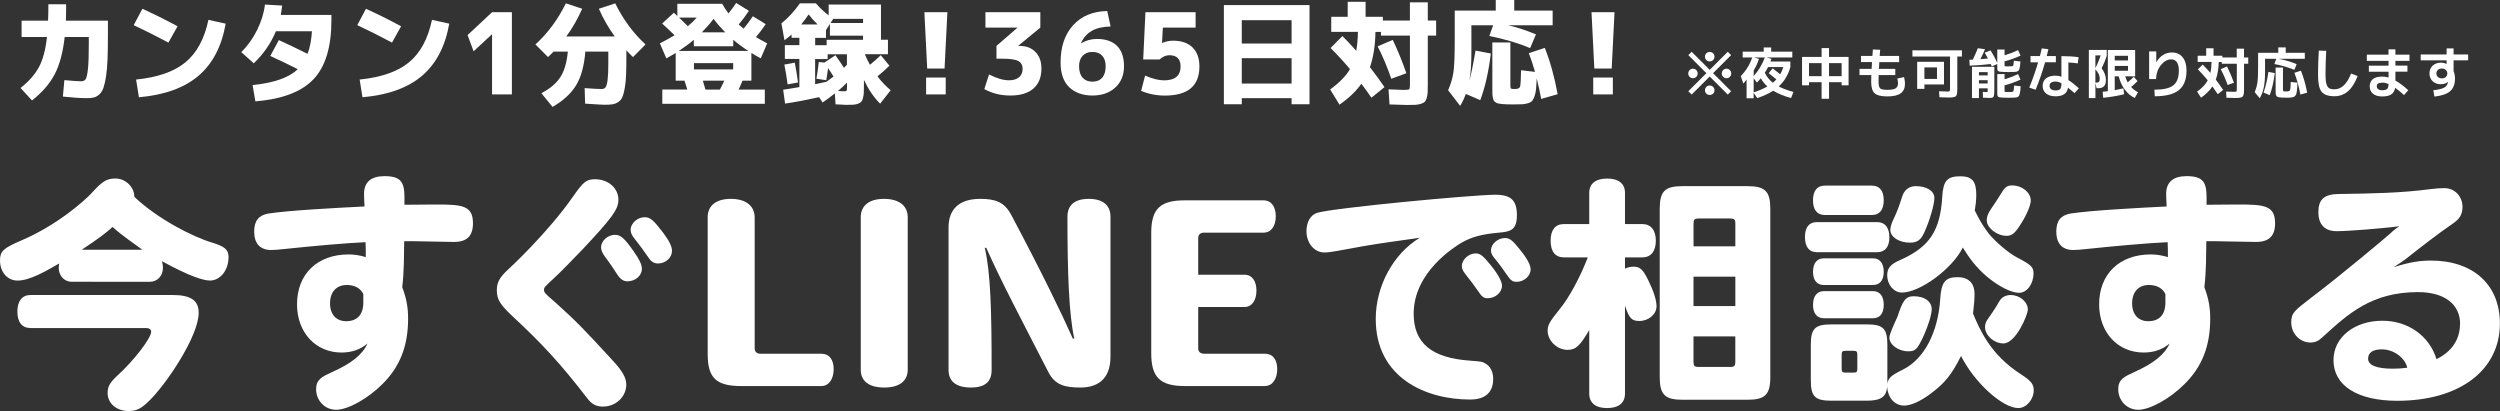
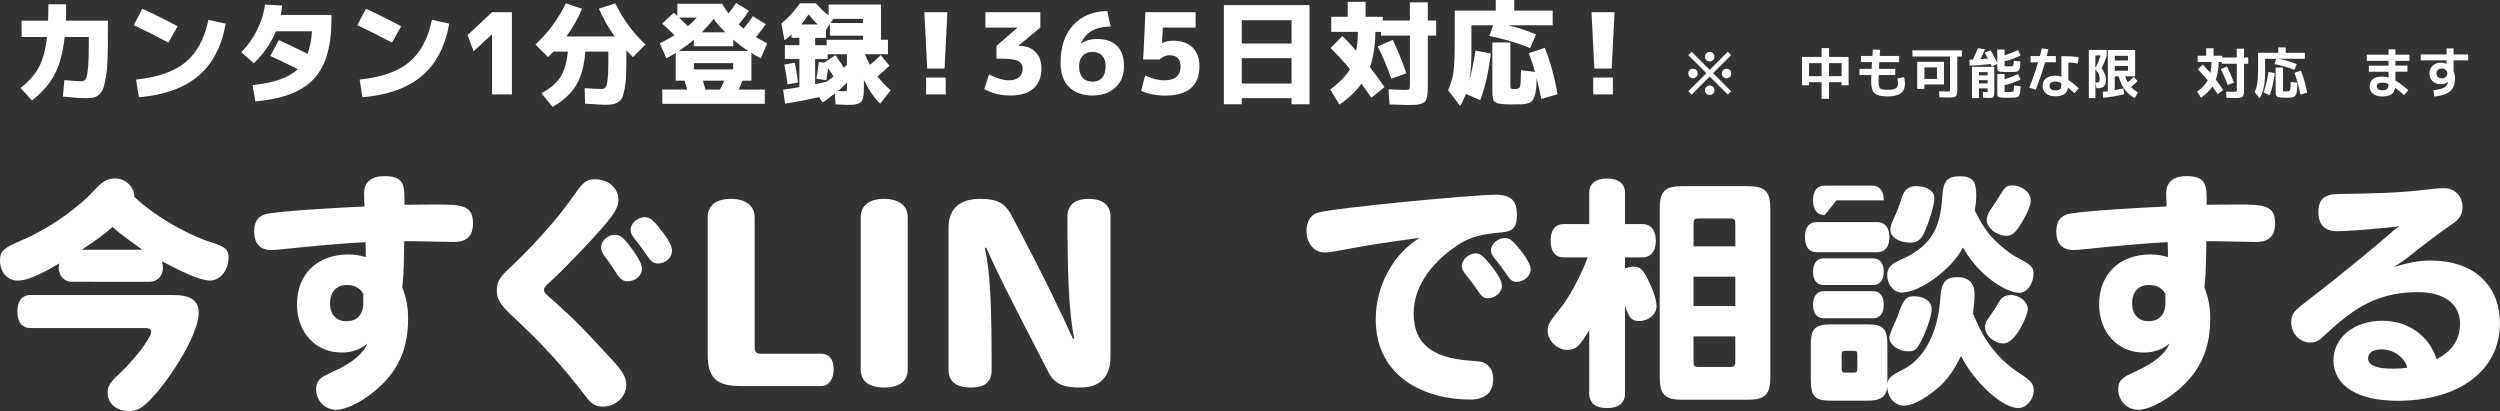
<svg xmlns="http://www.w3.org/2000/svg" id="_レイヤー_2" data-name="レイヤー 2" viewBox="0 0 776.53 127.66">
  <rect x="0" y="0" width="776.53" height="127.66" fill="#333333" stroke="none" />
  <defs>
    <style>
      .cls-1 {
        fill: #fff;
      }
    </style>
  </defs>
  <g id="_レイヤー_1-2" data-name="レイヤー 1">
    <g>
      <g>
        <path class="cls-1" d="M22.27,87.53c-2.28,0-4.03-1.9-4.03-4.33,0-.46,.08-.76,.15-1.37-4.1,2.36-9.12,5.32-12.92,5.32-3.19,0-5.47-2.66-5.47-6.23,0-2.89,.99-3.8,6.46-6.16,11.63-4.94,19.99-12.69,21.74-14.52,3.65-4.03,4.94-4.79,7.68-4.79,3.04,0,5.85,2.58,5.85,5.7,7.3,6.92,18.24,12.46,24.17,14.21,3.95,1.22,5.09,2.2,5.09,4.48,0,4.1-2.58,7.3-5.78,7.3-2.13,0-6.38-1.37-14.9-6,.23,.84,.3,1.52,.3,2.05,0,2.51-1.75,4.33-4.03,4.33H22.27Zm-12.77,14.36c-2.66,0-4.1-1.82-4.1-5.09s1.44-5.17,4.1-5.17H53.58c5.7,0,8.13,1.67,8.13,5.55,0,7.22-10.18,22.42-15.66,27.59-2.28,2.2-3.65,2.89-6.16,2.89-3.72,0-6.46-2.36-6.46-5.62,0-1.98,.68-3.12,2.81-5.17,5.55-5.02,10.72-11.93,10.72-13.83,0-.68-.61-1.14-1.44-1.14H9.5Zm34.73-24.32c-2.43-1.82-6.08-4.18-9.27-7.07-2.28,2.05-4.41,3.65-9.58,7.07h18.85Z" />
        <path class="cls-1" d="M113.53,75.22c-6.38,.3-16.65,1.22-25.23,2.13-1.9,.23-3.42,.3-4.1,.3-3.42,0-5.25-2.05-5.25-5.7,0-3.34,1.37-5.09,4.41-5.62,6.46-.99,20.9-1.75,29.87-2.2-.08-.91-.15-3.19-.15-3.95,0-3.57,2.13-5.47,6.38-5.47,6.31,0,6.23,3.04,6.16,8.89,6.54-.08,8.21-.08,9.58-.08,8.29,0,11.71,.23,11.71,5.85,0,3.95-1.9,5.78-5.93,5.78-2.43,0-13.22-.3-15.43-.23-.08,4.26,0,9.2-.61,14.29,1.29,3.42,1.82,6.16,1.82,9.8,0,8.51-2.58,14.97-7.98,20.29-4.64,4.64-10.79,7.98-14.36,7.98s-6.23-2.89-6.23-6.38c0-3.04,1.82-3.88,4.94-5.32,6-2.66,9.5-5.47,11.02-8.89-2.21,1.9-4.94,2.81-8.06,2.81-8.06,0-13.83-6.23-13.83-14.97,0-9.42,6.31-15.5,16.04-15.5,1.75,0,3.65,.3,5.32,.84,0-1.6,0-3.12-.08-4.64Zm-.68,16.11c-.91-1.82-2.66-2.81-5.17-2.81-3.19,0-5.17,2.2-5.17,5.7s1.98,5.55,5.02,5.55c3.42,0,5.32-2.05,5.32-5.78v-2.66Z" />
        <path class="cls-1" d="M192.08,62.07c0,2.96-1.9,5.55-11.17,15.43-3.65,3.8-6.54,6.76-8.66,8.74-3.19,2.96-3.27,3.04-3.27,3.8,0,.84,.38,1.22,3.5,3.88,6.84,6.16,8.97,8.44,17.79,18.01,3.04,3.27,4.26,5.4,4.26,7.52,0,3.8-3.27,6.84-7.22,6.84-2.05,0-3.42-.68-4.79-2.43-8.36-10.87-13.98-16.95-23.79-26.07-3.42-3.27-4.41-4.86-4.41-7.6,0-2.51,.84-4.03,3.72-6.69,.3-.23,12.16-11.25,19.99-22.5,3.19-4.56,4.1-5.32,6.84-5.32,4.03,0,7.22,2.74,7.22,6.38Zm-1.06,10.87c1.75,0,2.96,1.06,5.78,5.09,1.82,2.58,2.58,4.18,2.58,5.47,0,2.13-2.05,3.88-4.48,3.88-1.22,0-2.2-.68-2.96-1.82-1.29-1.98-2.43-3.72-4.1-5.93-.76-1.06-1.14-1.98-1.14-2.81,0-1.98,2.05-3.88,4.33-3.88Zm9.2-5.47c1.75,0,2.74,.84,5.85,4.94,1.9,2.58,2.66,4.18,2.66,5.55,0,2.05-1.98,3.88-4.33,3.88-1.22,0-2.2-.61-2.96-1.82-1.44-2.13-2.89-4.03-4.26-5.78-.99-1.22-1.29-1.98-1.29-2.89,0-1.98,2.13-3.88,4.33-3.88Z" />
        <path class="cls-1" d="M255.16,119.91h-24.93c-7.68,0-10.41-2.43-10.41-9.88v-42.56c0-3.65,2.66-5.7,7.22-5.7s7.37,2.13,7.37,5.78v40.66c0,1.06,.68,1.67,1.82,1.67h18.92c2.43,0,3.8,1.82,3.8,4.79s-1.44,5.24-3.8,5.24Z" />
        <path class="cls-1" d="M274.66,120.37c-4.64,0-7.3-1.9-7.3-5.55v-47.35c0-3.65,2.66-5.7,7.22-5.7s7.37,2.05,7.37,5.7v47.35c0,3.65-2.74,5.55-7.3,5.55Z" />
        <path class="cls-1" d="M335.6,120.37c-4.56,0-7.83-.61-9.96-4.79-8.06-15.73-14.59-27.97-19.3-38.61h-.46c1.82,7.75,2.13,19.61,2.13,37.93,0,3.57-1.9,5.47-6.46,5.47s-6.92-1.9-6.92-5.47v-44.31c0-5.32,3.04-8.82,9.8-8.82,4.79,0,7.52,.99,9.65,4.94,9.73,18.32,15.66,30.63,19.15,38.46h.46c-1.67-7.45-2.13-20.29-2.13-37.85,0-3.5,2.13-5.55,6.61-5.55s6.76,2.05,6.76,5.55v43.4c0,7.52-4.48,9.65-9.35,9.65Z" />
-         <path class="cls-1" d="M392.93,119.91h-24.93c-7.68,0-10.41-2.74-10.41-10.18v-37.39c0-7.45,2.74-10.11,10.41-10.11h24.47c2.43,0,3.8,1.98,3.8,4.94s-1.37,5.09-3.8,5.09h-18.47c-1.14,0-1.82,.61-1.82,1.67v11.4h14.37c2.36,0,3.72,1.98,3.72,4.94s-1.37,5.09-3.72,5.09h-14.37v12.84c0,1.06,.68,1.67,1.82,1.67h18.92c2.43,0,3.8,1.82,3.8,4.79s-1.44,5.24-3.8,5.24Z" />
        <path class="cls-1" d="M423.6,76.44c-5.47,.99-7.22,1.29-8.36,1.52-1.6,.3-2.96,.46-3.88,.46-3.12,0-5.55-2.89-5.55-6.61,0-2.89,1.29-5.09,3.34-5.7,4.79-1.52,48.49-5.62,55.33-5.62,4.86,0,6.69,1.75,6.69,6.38,0,4.86-2.36,5.09-5.62,5.4-5.32,.46-8.59,1.37-11.71,3.19-1.98,1.22-14.74,9.04-14.74,21.97,0,9.12,5.55,13.76,17.48,14.59,3.65,.3,3.8,.3,4.71,.84,1.6,.84,2.51,2.58,2.51,4.86,0,4.18-2.51,6.38-7.14,6.38-14.06,0-29.34-6.92-29.34-25.01,0-10.26,5.47-20.29,13.68-25.23-5.7,.84-11.25,1.52-17.4,2.58Zm39.37,5.85c2.36,2.89,3.57,5.17,3.57,6.46,0,2.05-2.05,3.88-4.41,3.88-1.29,0-1.82-.38-3.12-2.36-.76-1.14-2.51-3.5-3.88-5.17-.84-1.14-1.06-1.67-1.06-2.51,0-1.9,2.13-3.88,4.26-3.88,1.44,0,2.28,.68,4.64,3.57Zm9.12-4.79c2.28,2.81,3.34,4.86,3.34,6.16,0,2.05-2.05,3.88-4.33,3.88-1.29,0-1.82-.38-3.12-2.28-.68-1.06-2.58-3.65-3.8-5.09-.84-1.06-1.06-1.6-1.06-2.43,0-1.98,2.13-3.8,4.33-3.8,1.44,0,2.28,.61,4.64,3.57Z" />
        <path class="cls-1" d="M493.64,102.51c-2.89,4.94-4.18,6.16-6.76,6.16-3.19,0-6.16-2.81-6.16-5.93,0-1.75,.53-2.74,3.65-6.61,2.96-3.57,6.38-9.88,8.82-16.19h-7.45c-2.66,0-4.1-1.82-4.1-5.17s1.44-5.17,4.1-5.17h7.9v-9.73c0-2.81,1.98-4.41,5.55-4.41s5.55,1.6,5.55,4.41v9.73h5.4c2.66,0,4.18,1.9,4.18,5.17s-1.52,5.17-4.18,5.17h-5.4v3.5c.99-.46,1.82-.61,2.66-.61,1.98,0,2.89,.84,4.48,4.03,1.75,3.5,2.66,6.38,2.66,8.28,0,2.43-2.43,4.56-5.32,4.56-2.43,0-3.19-.84-4.48-4.79v27.36c0,2.89-1.98,4.48-5.55,4.48s-5.55-1.6-5.55-4.48v-19.76Zm21.89-37.62c0-5.47,1.6-7.07,7.07-7.07h20.14c5.55,0,7.14,1.6,7.14,7.07v52.21c0,5.47-1.6,7.07-7.14,7.07h-20.14c-5.47,0-7.07-1.6-7.07-7.07v-52.21Zm23.49,11.63v-6.99c0-1.37-.3-1.67-1.67-1.67h-9.65c-1.37,0-1.67,.3-1.67,1.67v6.99h13Zm0,9.42h-13v9.12h13v-9.12Zm0,18.54h-13v7.83c0,1.37,.3,1.67,1.67,1.67h9.65c1.37,0,1.67-.3,1.67-1.67v-7.83Z" />
-         <path class="cls-1" d="M564.36,78.34c-2.43,0-3.72-1.67-3.72-4.71s1.29-4.64,3.72-4.64h18.7c2.43,0,3.8,1.67,3.8,4.71s-1.37,4.64-3.8,4.64h-18.7Zm21.89,39.67c0,.68,0,.91-.08,1.29,.46-1.98,1.06-2.58,4.86-4.48,6.61-3.27,10.94-11.48,11.63-21.97,.3-5.24,1.6-6.76,5.4-6.76,3.34,0,5.25,1.82,5.25,5.24,0,1.37-.15,3.57-.46,6.08,1.98,4.71,5.32,12.77,14.9,18.85,3.04,1.98,3.95,3.04,3.95,4.94,0,2.89-2.28,5.55-4.79,5.55-4.94,0-13.68-7.98-17.79-16.19-2.89,5.78-5.02,8.44-9.42,11.7-3.12,2.36-6.16,3.72-8.21,3.72-2.96,0-5.09-2.36-5.32-5.85-.23,3.12-1.98,4.33-6.31,4.33h-11.02c-5.09,0-6.38-1.29-6.38-6.38v-10.94c0-5.09,1.29-6.38,6.38-6.38h11.02c5.09,0,6.38,1.29,6.38,6.38v10.87Zm-19.46-51.23c-2.36,0-3.65-1.6-3.65-4.56s1.29-4.56,3.65-4.56h14.67c2.36,0,3.65,1.6,3.65,4.56s-1.29,4.56-3.65,4.56h-14.67Zm-.3,21.74c-2.13,0-3.34-1.44-3.34-4.1s1.22-4.18,3.34-4.18h15.28c2.13,0,3.34,1.52,3.34,4.18s-1.22,4.1-3.34,4.1h-15.28Zm.08,10.34c-2.2,0-3.42-1.52-3.42-4.18s1.22-4.26,3.42-4.26h15.12c2.2,0,3.42,1.52,3.42,4.26s-1.22,4.18-3.42,4.18h-15.12Zm6.69,10.11c-.99,0-1.22,.23-1.22,1.22v4.33c0,.99,.23,1.22,1.22,1.22h2.43c.99,0,1.22-.23,1.22-1.22v-4.33c0-.99-.23-1.22-1.22-1.22h-2.43Zm44.46-36.41c2.28,2.74,6.08,5.93,8.59,7.3,4.64,2.43,5.32,3.04,5.32,5.09,0,3.27-2.05,6-4.48,6s-6.31-1.98-9.88-4.94c-3.34-2.81-5.55-5.78-7.6-9.12-3.27,6.61-13.3,13.98-18.92,13.98-2.51,0-4.56-2.43-4.56-5.4,0-2.2,1.06-3.42,4.03-4.71,9.12-4.03,12.46-9.12,13.07-19.69,.3-4.94,1.52-6.31,5.62-6.31,3.65,0,4.94,1.52,4.94,5.78,0,1.9-.23,3.42-.46,4.86,1.52,3.12,2.96,5.4,4.33,7.14Zm-20.22,31.77c-1.98,4.26-2.58,4.79-4.79,4.79-3.04,0-5.85-2.05-5.85-4.26,0-.99,1.52-4.33,2.51-6.46,1.6-4.86,2.43-6.38,5.02-6.38,3.42,0,5.62,1.6,5.62,4.03,0,1.6-1.06,5.09-2.51,8.28Zm3.34-42.87c0,2.05-1.44,7.07-3.19,10.87-1.06,2.28-2.2,3.04-4.41,3.04-3.34,0-6.08-1.75-6.08-3.95,0-.91,.38-2.13,.99-3.34,1.29-2.81,1.44-3.19,2.81-7.37,.68-1.82,2.13-2.89,4.1-2.89,3.42,0,5.78,1.52,5.78,3.65Zm29.03,34.66c0,1.67-3.72,10.56-7.6,10.56-2.89,0-5.7-2.51-5.7-5.09,0-.68,.23-1.6,.68-2.2,1.37-1.98,2.51-3.57,3.8-5.85,.68-1.22,1.98-1.9,3.5-1.9,2.81,0,5.32,2.13,5.32,4.48Zm-2.05-26.75c-1.82,2.96-2.81,3.88-4.56,3.88-3.04,0-6.16-2.51-6.16-4.86,0-.91,.38-1.98,.99-2.96,1.37-2.05,2.43-3.57,3.72-5.7,.99-1.67,1.75-2.13,3.19-2.13,3.12,0,5.78,2.2,5.78,4.71,0,1.37-1.22,4.33-2.96,7.07Z" />
+         <path class="cls-1" d="M564.36,78.34c-2.43,0-3.72-1.67-3.72-4.71s1.29-4.64,3.72-4.64h18.7c2.43,0,3.8,1.67,3.8,4.71s-1.37,4.64-3.8,4.64h-18.7Zm21.89,39.67c0,.68,0,.91-.08,1.29,.46-1.98,1.06-2.58,4.86-4.48,6.61-3.27,10.94-11.48,11.63-21.97,.3-5.24,1.6-6.76,5.4-6.76,3.34,0,5.25,1.82,5.25,5.24,0,1.37-.15,3.57-.46,6.08,1.98,4.71,5.32,12.77,14.9,18.85,3.04,1.98,3.95,3.04,3.95,4.94,0,2.89-2.28,5.55-4.79,5.55-4.94,0-13.68-7.98-17.79-16.19-2.89,5.78-5.02,8.44-9.42,11.7-3.12,2.36-6.16,3.72-8.21,3.72-2.96,0-5.09-2.36-5.32-5.85-.23,3.12-1.98,4.33-6.31,4.33h-11.02c-5.09,0-6.38-1.29-6.38-6.38v-10.94c0-5.09,1.29-6.38,6.38-6.38h11.02c5.09,0,6.38,1.29,6.38,6.38v10.87Zm-19.46-51.23c-2.36,0-3.65-1.6-3.65-4.56s1.29-4.56,3.65-4.56h14.67c2.36,0,3.65,1.6,3.65,4.56h-14.67Zm-.3,21.74c-2.13,0-3.34-1.44-3.34-4.1s1.22-4.18,3.34-4.18h15.28c2.13,0,3.34,1.52,3.34,4.18s-1.22,4.1-3.34,4.1h-15.28Zm.08,10.34c-2.2,0-3.42-1.52-3.42-4.18s1.22-4.26,3.42-4.26h15.12c2.2,0,3.42,1.52,3.42,4.26s-1.22,4.18-3.42,4.18h-15.12Zm6.69,10.11c-.99,0-1.22,.23-1.22,1.22v4.33c0,.99,.23,1.22,1.22,1.22h2.43c.99,0,1.22-.23,1.22-1.22v-4.33c0-.99-.23-1.22-1.22-1.22h-2.43Zm44.46-36.41c2.28,2.74,6.08,5.93,8.59,7.3,4.64,2.43,5.32,3.04,5.32,5.09,0,3.27-2.05,6-4.48,6s-6.31-1.98-9.88-4.94c-3.34-2.81-5.55-5.78-7.6-9.12-3.27,6.61-13.3,13.98-18.92,13.98-2.51,0-4.56-2.43-4.56-5.4,0-2.2,1.06-3.42,4.03-4.71,9.12-4.03,12.46-9.12,13.07-19.69,.3-4.94,1.52-6.31,5.62-6.31,3.65,0,4.94,1.52,4.94,5.78,0,1.9-.23,3.42-.46,4.86,1.52,3.12,2.96,5.4,4.33,7.14Zm-20.22,31.77c-1.98,4.26-2.58,4.79-4.79,4.79-3.04,0-5.85-2.05-5.85-4.26,0-.99,1.52-4.33,2.51-6.46,1.6-4.86,2.43-6.38,5.02-6.38,3.42,0,5.62,1.6,5.62,4.03,0,1.6-1.06,5.09-2.51,8.28Zm3.34-42.87c0,2.05-1.44,7.07-3.19,10.87-1.06,2.28-2.2,3.04-4.41,3.04-3.34,0-6.08-1.75-6.08-3.95,0-.91,.38-2.13,.99-3.34,1.29-2.81,1.44-3.19,2.81-7.37,.68-1.82,2.13-2.89,4.1-2.89,3.42,0,5.78,1.52,5.78,3.65Zm29.03,34.66c0,1.67-3.72,10.56-7.6,10.56-2.89,0-5.7-2.51-5.7-5.09,0-.68,.23-1.6,.68-2.2,1.37-1.98,2.51-3.57,3.8-5.85,.68-1.22,1.98-1.9,3.5-1.9,2.81,0,5.32,2.13,5.32,4.48Zm-2.05-26.75c-1.82,2.96-2.81,3.88-4.56,3.88-3.04,0-6.16-2.51-6.16-4.86,0-.91,.38-1.98,.99-2.96,1.37-2.05,2.43-3.57,3.72-5.7,.99-1.67,1.75-2.13,3.19-2.13,3.12,0,5.78,2.2,5.78,4.71,0,1.37-1.22,4.33-2.96,7.07Z" />
        <path class="cls-1" d="M673.28,75.22c-6.38,.3-16.64,1.22-25.23,2.13-1.9,.23-3.42,.3-4.1,.3-3.42,0-5.24-2.05-5.24-5.7,0-3.34,1.37-5.09,4.41-5.62,6.46-.99,20.9-1.75,29.87-2.2-.08-.91-.15-3.19-.15-3.95,0-3.57,2.13-5.47,6.38-5.47,6.31,0,6.23,3.04,6.16,8.89,6.54-.08,8.21-.08,9.58-.08,8.28,0,11.71,.23,11.71,5.85,0,3.95-1.9,5.78-5.93,5.78-2.43,0-13.22-.3-15.43-.23-.08,4.26,0,9.2-.61,14.29,1.29,3.42,1.82,6.16,1.82,9.8,0,8.51-2.58,14.97-7.98,20.29-4.64,4.64-10.79,7.98-14.36,7.98s-6.23-2.89-6.23-6.38c0-3.04,1.82-3.88,4.94-5.32,6-2.66,9.5-5.47,11.02-8.89-2.2,1.9-4.94,2.81-8.06,2.81-8.06,0-13.83-6.23-13.83-14.97,0-9.42,6.31-15.5,16.04-15.5,1.75,0,3.65,.3,5.32,.84,0-1.6,0-3.12-.08-4.64Zm-.68,16.11c-.91-1.82-2.66-2.81-5.17-2.81-3.19,0-5.17,2.2-5.17,5.7s1.98,5.55,5.02,5.55c3.42,0,5.32-2.05,5.32-5.78v-2.66Z" />
        <path class="cls-1" d="M764.14,100.61c0-6.16-4.94-9.88-13.07-9.88-14.37,0-21.66,6.69-29.57,13.91-1.37,1.29-2.36,1.75-3.88,1.75-3.27,0-5.93-2.81-5.93-6.23,0-2.89,.84-3.57,6.08-7.6,9.65-7.3,22.8-18.39,24.62-19.99,1.37-1.29,1.82-1.6,2.89-2.28-5.47,.68-15.96,1.52-19.46,1.52-3.72,0-5.7-2.05-5.7-5.93s1.75-5.55,6.23-5.62c10.64-.15,19.3-.3,28.65-1.52,1.67-.23,3.12-.3,4.26-.3,3.19,0,5.62,2.51,5.62,5.85,0,2.2-.84,3.65-2.81,5.02-5.09,3.5-9.96,7.3-14.75,11.1-.91,.68-1.9,1.37-3.8,2.58,4.79-1.52,7.98-2.05,11.55-2.05,13.15,0,21.43,7.52,21.43,19.53,0,14.52-12.54,24.02-31.85,24.02-12.39,0-19.84-4.71-19.84-12.62,0-7.07,6.46-12.24,15.2-12.24,7.98,0,14.59,4.71,16.8,11.93,4.79-2.36,7.3-6.16,7.3-10.94Zm-24.25,7.9c-2.81,0-4.33,.99-4.33,2.89,0,2.05,2.66,3.12,7.68,3.12,1.37,0,2.89-.08,4.48-.3-.68-3.12-4.26-5.7-7.83-5.7Z" />
      </g>
      <g>
        <path class="cls-1" d="M526.89,21.77c.29,.29,.43,.64,.43,1.05s-.14,.76-.43,1.05c-.29,.29-.64,.43-1.04,.43s-.75-.14-1.04-.43c-.28-.29-.42-.64-.42-1.05s.14-.76,.42-1.05,.63-.43,1.04-.43,.76,.14,1.04,.43Zm10.82-4.65l-5.61,5.61,5.61,5.61-1.04,1.04-5.61-5.61-5.61,5.61-1.04-1.04,5.61-5.61-5.61-5.61,1.04-1.04,5.61,5.61,5.61-5.61,1.04,1.04Zm-5.6-.56c.29,.28,.43,.63,.43,1.04s-.14,.76-.43,1.05-.64,.43-1.05,.43-.76-.14-1.05-.43-.43-.64-.43-1.05,.14-.75,.43-1.04,.64-.42,1.05-.42,.76,.14,1.05,.42Zm0,10.43c.29,.29,.43,.64,.43,1.05s-.14,.75-.43,1.04c-.29,.28-.64,.42-1.05,.42s-.76-.14-1.05-.42c-.29-.28-.43-.63-.43-1.04s.14-.76,.43-1.05c.29-.29,.64-.43,1.05-.43s.76,.14,1.05,.43Zm5.21-5.22c.28,.29,.42,.64,.42,1.05s-.14,.76-.42,1.05c-.28,.29-.63,.43-1.04,.43s-.76-.14-1.04-.43c-.29-.29-.43-.64-.43-1.05s.14-.76,.43-1.05,.64-.43,1.04-.43,.75,.14,1.04,.43Z" />
-         <path class="cls-1" d="M556.71,16.05v1.8h-8.01l1.53,.42c-.03,.12-.13,.41-.29,.85h6.17v1.7c-.67,2.44-1.88,4.45-3.62,6.03,1.19,.62,2.71,1.2,4.57,1.72l-.73,1.89c-2.24-.63-4.1-1.39-5.56-2.28-1.36,.88-3.01,1.64-4.95,2.28l-1.12-1.63v1.68h-2.19v-5.81c-.42,.58-.75,.99-1,1.24l-.82-2.29c1.63-1.65,2.82-3.59,3.57-5.8h-2.96v-1.8h6.54v-1.31h2.31v1.31h6.54Zm-12,7.58c1.54-1.72,2.7-3.65,3.47-5.78h-3.38l1.55,.42c-.46,1.43-1.01,2.63-1.63,3.6v1.75Zm4.28,3.23c-.85-.75-1.54-1.6-2.07-2.55-.33,.42-.73,.87-1.21,1.34l-1-1.33v4.37c1.64-.53,3.07-1.15,4.28-1.84Zm.39-4.13l1.24-1.51c.74,.57,1.51,1.18,2.33,1.85,.41-.69,.73-1.44,.97-2.24h-4.73c-.29,.57-.63,1.15-1.02,1.75,.57,1.22,1.41,2.27,2.52,3.13,.27-.22,.63-.56,1.09-1.04-.92-.78-1.72-1.43-2.4-1.94Z" />
        <path class="cls-1" d="M561.9,25.53v.97h-2.16v-8.82h6.07v-2.74h2.31v2.74h6.07v8.82h-2.16v-.97h-3.91v5.15h-2.31v-5.15h-3.91Zm0-1.87h3.91v-4.05h-3.91v4.05Zm10.13,0v-4.05h-3.91v4.05h3.91Z" />
        <path class="cls-1" d="M581.72,15.38l2.28,.07c-.06,.74-.11,1.38-.15,1.92h6.04v1.92h-6.15c-.02,.34-.06,1.04-.12,2.11h5.08v1.92h-5.17c-.02,.52-.03,1.2-.03,2.04,0,1.08,.16,1.77,.49,2.08,.33,.31,1.07,.47,2.23,.47,1.26,0,2.13-.16,2.61-.48,.48-.32,.72-.86,.72-1.61,0-.32-.07-.79-.22-1.41l2.09-.48c.19,.82,.29,1.5,.29,2.06,0,1.35-.44,2.35-1.33,2.99-.88,.65-2.27,.97-4.17,.97s-3.21-.33-3.93-.98-1.07-1.86-1.07-3.61c0-.58,.02-1.26,.05-2.04h-3.67v-1.92h3.76c.06-1.07,.1-1.77,.12-2.11h-3.42v-1.92h3.54c.02-.23,.05-.57,.08-1.02,.03-.45,.05-.78,.06-.97Z" />
        <path class="cls-1" d="M605.7,27.62v-10.05h-11.68v-1.94h15.37v1.94h-1.43v9.94c0,.46,0,.83-.03,1.1-.02,.27-.06,.52-.14,.75-.07,.23-.16,.4-.25,.5-.1,.1-.26,.19-.48,.26-.23,.07-.46,.12-.71,.14-.25,.02-.59,.03-1.04,.03-.37,0-1.34-.03-2.89-.08l-.12-1.87c1.5,.06,2.36,.09,2.6,.09,.37,0,.6-.04,.68-.12s.12-.31,.12-.68Zm-7.96-1.38v1.36h-2.24v-8.4h8.33v7.04h-6.09Zm0-1.73h3.91v-3.57h-3.91v3.57Z" />
        <path class="cls-1" d="M623.91,20.6c.38,0,.67,0,.85-.02,.32-.01,.51-.09,.58-.24,.07-.15,.13-.64,.19-1.48l2.04,.24c-.03,.53-.07,.96-.11,1.28s-.1,.61-.17,.87c-.07,.26-.15,.45-.23,.57-.08,.12-.21,.22-.38,.31s-.35,.15-.53,.17c-.18,.02-.42,.04-.74,.05-.68,.02-1.2,.03-1.55,.03-.43,0-.95-.01-1.56-.03-.86-.03-1.4-.12-1.61-.25-.21-.14-.31-.45-.31-.95v-1.27l-1.7,.75c-.03-.09-.1-.22-.19-.4s-.15-.29-.17-.35c-2.25,.27-4.43,.44-6.51,.51l-.1-1.82,1.07-.05c.57-1.17,1.09-2.35,1.56-3.54l2.23,.31c-.45,1.08-.93,2.11-1.43,3.09,.78-.06,1.56-.12,2.33-.2-.4-.76-.73-1.37-1-1.82l1.82-.71c.82,1.31,1.51,2.61,2.09,3.88v-4.15h2.26v1.8c1.31-.38,2.71-.92,4.2-1.61l.76,1.7c-1.69,.78-3.34,1.37-4.96,1.77v1.19c0,.17,.02,.27,.06,.31,.04,.03,.17,.06,.38,.07,.16,.01,.44,.02,.83,.02Zm-6.92,8.01c.19,0,.31-.02,.35-.06,.04-.04,.06-.16,.06-.35v-.77h-2.72v3.03h-2.16v-9.72h6.94v7.29c0,.76-.04,1.3-.11,1.61-.07,.32-.2,.53-.37,.63-.17,.1-.46,.15-.88,.15s-1.14-.03-2.16-.08l-.05-1.82c.6,.06,.97,.08,1.1,.08Zm-2.31-5.2h2.72v-1h-2.72v1Zm0,1.51v1h2.72v-1h-2.72Zm9.23,3.67c.38,0,.67,0,.85-.02,.36-.02,.58-.12,.65-.29,.07-.17,.14-.74,.2-1.72l2.04,.24c-.04,.59-.08,1.05-.12,1.39-.03,.34-.09,.65-.17,.94s-.16,.5-.23,.63c-.07,.13-.2,.24-.39,.34-.19,.1-.37,.16-.55,.18s-.44,.04-.78,.05c-.68,.02-1.2,.03-1.55,.03-.43,0-.95-.01-1.56-.03-.86-.03-1.4-.12-1.61-.26-.21-.14-.31-.45-.31-.95v-6.12h2.26v1.63c1.31-.38,2.71-.92,4.2-1.61l.76,1.7c-1.69,.78-3.34,1.37-4.96,1.77v1.7c0,.17,.02,.27,.06,.31,.04,.03,.17,.06,.38,.07,.16,.01,.44,.02,.83,.02Z" />
        <path class="cls-1" d="M630.71,19.36v-1.94h2.91c.25-.96,.45-1.76,.59-2.4l2.04,.27c-.14,.66-.31,1.37-.51,2.12h2.84v1.94h-3.35c-.85,2.99-1.83,5.83-2.94,8.52l-1.97-.66c1.04-2.57,1.96-5.19,2.75-7.85h-2.36Zm14.67,.34c-.94-.16-1.92-.25-2.92-.29v5.46c.99,.61,2.07,1.46,3.26,2.55l-1.34,1.5c-.68-.59-1.35-1.15-2.02-1.68-.17,.92-.57,1.59-1.21,2.02-.63,.43-1.52,.65-2.67,.65-1.26,0-2.24-.29-2.95-.87-.71-.58-1.06-1.37-1.06-2.36s.35-1.75,1.04-2.32,1.69-.86,2.97-.86c.58,0,1.18,.11,1.82,.32v-6.39c2.01,0,3.79,.11,5.34,.34l-.26,1.94Zm-5.08,6.14c-.67-.34-1.27-.51-1.82-.51-.62,0-1.09,.12-1.4,.36-.31,.24-.47,.57-.47,.99,0,.44,.16,.79,.49,1.04,.33,.25,.79,.37,1.38,.37,.69,0,1.17-.14,1.43-.42s.39-.82,.39-1.62v-.2Z" />
        <path class="cls-1" d="M654.37,17.2v.17c-.39,1.26-.91,2.53-1.58,3.83,.88,1.2,1.33,2.41,1.33,3.62,0,.91-.2,1.56-.59,1.97-.39,.41-1.01,.61-1.84,.61h-.46l-.37-1.63v4.69h-2.04V15.5h5.56v1.7Zm-1.87,0h-1.65v3.93c.65-1.23,1.2-2.54,1.65-3.93Zm-1.65,4.32v4.13h.37c.39,0,.64-.08,.77-.25,.13-.16,.2-.51,.2-1.03,0-.46-.09-.9-.27-1.3-.18-.4-.54-.92-1.07-1.56Zm3.88-5.98h8.47v8.18h-3.08c.2,.67,.46,1.29,.76,1.85,.62-.48,1.26-1.05,1.9-1.72l1.17,1.34c-.74,.75-1.41,1.36-2.01,1.84,.61,.65,1.33,1.19,2.14,1.63l-.99,1.77c-1.18-.54-2.21-1.4-3.08-2.57-.88-1.17-1.52-2.55-1.91-4.15h-1.24v4.3c.92-.16,1.81-.35,2.69-.56l.25,1.82c-2.22,.54-4.4,.91-6.54,1.1l-.14-1.87c.75-.07,1.28-.12,1.6-.17V15.54Zm2.14,3.25h4.11v-1.45h-4.11v1.45Zm0,1.68v1.5h4.11v-1.5h-4.11Z" />
-         <path class="cls-1" d="M667.55,15.96h2.21v3.33h.02c1.23-1.99,2.85-2.99,4.84-2.99,1.41,0,2.51,.49,3.32,1.47,.81,.98,1.22,2.36,1.22,4.14,0,2.77-.79,4.79-2.36,6.07-1.58,1.28-4.07,1.92-7.5,1.92l-.12-2.04c2.79,0,4.75-.45,5.89-1.36,1.14-.91,1.71-2.44,1.71-4.59,0-1.14-.2-2.01-.61-2.59-.41-.58-1-.88-1.77-.88-1.17,0-2.23,.59-3.19,1.78-.96,1.19-1.46,2.64-1.52,4.35l-2.14-.02V15.96Z" />
        <path class="cls-1" d="M682.68,21.54l1.51-1.48c.93,.95,1.72,1.81,2.38,2.58,.21-.94,.34-2.07,.37-3.4h-4.32v-1.92h2.65v-2.33h2.28v2.33h2.74v.53h4.47v-2.74h2.26v2.74h1.31v1.94h-1.31v7.87c0,.46,0,.83-.03,1.1-.02,.27-.07,.52-.14,.75s-.17,.4-.27,.5c-.1,.1-.27,.19-.51,.26-.24,.07-.49,.12-.76,.14-.27,.02-.65,.03-1.12,.03s-1.37-.03-2.63-.08l-.1-1.92c1.11,.06,1.89,.08,2.35,.08s.74-.04,.83-.11c.09-.07,.14-.3,.14-.69v-7.92h-4.67v-.54h-.94c-.07,2.16-.37,3.99-.92,5.47,.67,.88,1.43,1.95,2.28,3.21l-1.67,1.31c-.51-.77-1.07-1.57-1.67-2.4-.79,1.25-1.97,2.41-3.52,3.5l-1.22-1.89c1.54-1.11,2.64-2.28,3.3-3.5-.9-1.12-1.92-2.26-3.06-3.42Zm7.11-.05l1.94-.85c.83,1.68,1.55,3.36,2.16,5.05l-1.96,.71c-.61-1.73-1.33-3.37-2.14-4.91Z" />
        <path class="cls-1" d="M707.03,18.26h-3.48v4.25c0,1.81-.13,3.35-.39,4.62s-.68,2.39-1.26,3.39l-1.58-1.92c.42-.92,.7-1.9,.85-2.93,.15-1.04,.22-2.64,.22-4.8v-4.47h6.27v-1.68h2.31v1.68h5.93v1.87h-8.13c1.81,.32,3.68,.87,5.61,1.65l-.73,1.77c-1.78-.74-3.84-1.34-6.19-1.8l.56-1.61Zm-3.96,10.49c.62-1.64,1.13-3.79,1.53-6.43l1.97,.39c-.35,2.79-.88,5.07-1.58,6.85l-1.92-.82Zm6.05-7.75v6.8c0,.29,.04,.47,.13,.52,.08,.05,.38,.08,.89,.08,.66,0,1.05-.12,1.16-.37,.12-.25,.2-1.1,.23-2.57l2.07,.22c-.02,.65-.04,1.15-.06,1.5-.02,.36-.05,.73-.11,1.11s-.11,.67-.16,.85c-.05,.18-.15,.37-.3,.55s-.28,.31-.41,.37-.33,.12-.62,.18c-.29,.06-.56,.09-.82,.09-.26,0-.62,0-1.09,0-.54,0-.97,0-1.28-.02s-.59-.05-.87-.1c-.27-.06-.46-.12-.57-.19s-.21-.19-.3-.37-.14-.37-.15-.56c-.01-.19-.02-.46-.02-.82v-7.29h2.26Zm3.54,1.61l2.04-.66c.82,2.06,1.46,4.34,1.94,6.83l-2.11,.59c-.45-2.46-1.08-4.71-1.87-6.77Z" />
-         <path class="cls-1" d="M720.24,15.72l2.31,.07c-.15,2.65-.22,5.16-.22,7.53,0,1.22,.1,2.16,.3,2.8,.2,.64,.48,1.07,.86,1.29s.91,.33,1.62,.33c2.15,0,3.88-1.63,5.17-4.9l2.02,.78c-1.55,4.18-3.95,6.27-7.19,6.27-1.93,0-3.26-.47-4-1.4s-1.1-2.66-1.1-5.18,.08-4.96,.24-7.6Z" />
        <path class="cls-1" d="M735.15,16.98h6.75v-1.65h2.14v1.65h4.37v1.92h-4.37v1.48h3.74v1.89h-3.74v2.75c1.22,.69,2.56,1.69,4.01,3.01l-1.34,1.5c-.92-.86-1.84-1.62-2.75-2.26-.17,.95-.58,1.64-1.21,2.06-.64,.42-1.58,.63-2.83,.63s-2.14-.28-2.83-.84c-.69-.56-1.03-1.34-1.03-2.34,0-.9,.31-1.62,.94-2.17,.63-.55,1.6-.82,2.92-.82,.68,0,1.34,.1,1.99,.29v-1.8h-6.12v-1.89h6.12v-1.48h-6.75v-1.92Zm6.75,9.1c-.67-.27-1.26-.41-1.77-.41-.67,0-1.15,.09-1.44,.27-.29,.18-.43,.46-.43,.83,0,.4,.14,.71,.43,.93,.29,.22,.69,.33,1.22,.33,.77,0,1.29-.14,1.57-.41,.28-.27,.42-.79,.42-1.55Z" />
        <path class="cls-1" d="M751.91,16.91h8.04v-1.87h2.16v1.87h4.52v1.82h-4.52v3.38c.29,.65,.44,1.41,.44,2.28,0,1.72-.49,3.03-1.48,3.91-.99,.88-2.62,1.45-4.91,1.7l-.34-1.97c1.62-.18,2.75-.46,3.38-.82,.63-.37,1.02-.92,1.18-1.66,0-.01,0-.03,0-.04,0-.02,0-.03,0-.04l-.02-.02c-.59,.48-1.34,.71-2.24,.71-1.03,0-1.87-.31-2.52-.94-.65-.63-.98-1.43-.98-2.41s.33-1.79,.99-2.41c.66-.62,1.52-.94,2.58-.94,.59,0,1.16,.14,1.72,.41h.03v-1.14h-8.04v-1.82Zm5.34,4.8c-.32,.29-.48,.65-.48,1.1s.16,.81,.48,1.1,.73,.43,1.22,.43,.91-.14,1.22-.43,.48-.65,.48-1.1-.16-.81-.48-1.1c-.32-.29-.73-.43-1.22-.43s-.91,.14-1.22,.43Z" />
      </g>
      <g>
        <path class="cls-1" d="M15.04,1.33h5.5c0,2.33-.02,4.02-.07,5.08h13.05v4.44c0,2.96-.04,5.48-.12,7.56-.08,2.08-.24,3.86-.47,5.34-.23,1.48-.5,2.65-.8,3.52-.3,.86-.72,1.54-1.26,2.03-.54,.49-1.09,.81-1.66,.96-.57,.15-1.31,.23-2.22,.23-1.84,0-4.33-.16-7.46-.49l.46-5.11c2.54,.23,4.29,.35,5.25,.35,.63,0,1.09-.23,1.38-.68,.29-.46,.52-1.52,.7-3.2,.18-1.68,.26-4.25,.26-7.7v-2.17h-7.49c-.54,4.83-1.59,8.72-3.15,11.66-1.56,2.94-3.9,5.62-7,8.05l-3.57-3.88c2.52-1.96,4.41-4.09,5.67-6.39,1.26-2.3,2.11-5.44,2.55-9.43H6.71V6.41H14.93c.07-1.56,.1-3.26,.1-5.08Z" />
        <path class="cls-1" d="M41.53,7.81l2.7-5.08c3.41,1.54,7.05,3.35,10.92,5.43l-2.84,5.07c-3.9-2.08-7.49-3.88-10.78-5.42Zm23.21-1.65l5.36,1.19c-1.24,7.05-4.05,12.44-8.45,16.19s-10.56,5.97-18.5,6.67l-.88-5.5c6.72-.68,11.84-2.47,15.35-5.37,3.51-2.9,5.89-7.3,7.12-13.18Z" />
        <path class="cls-1" d="M79.33,31.5l-.88-5.07c6.65-.68,11.33-2.32,14.04-4.94-2.99-1.52-5.83-2.88-8.54-4.1l2.66-4.94c2.47,1.12,5.45,2.54,8.92,4.27,.75-1.96,1.2-4.29,1.36-7h-11.2c-1.52,3.69-3.8,7-6.86,9.94l-3.88-3.46c1.98-1.98,3.62-4.28,4.92-6.9,1.29-2.61,2.11-5.24,2.43-7.88l5.35,.31c-.12,1-.26,1.97-.42,2.91h15.71v1.65c0,8.33-1.86,14.44-5.58,18.34-3.72,3.9-9.74,6.18-18.04,6.86Z" />
        <path class="cls-1" d="M110.98,7.81l2.69-5.08c3.41,1.54,7.05,3.35,10.92,5.43l-2.83,5.07c-3.9-2.08-7.49-3.88-10.78-5.42Zm23.21-1.65l5.35,1.19c-1.24,7.05-4.05,12.44-8.45,16.19-4.4,3.75-10.56,5.97-18.5,6.67l-.88-5.5c6.72-.68,11.84-2.47,15.35-5.37,3.51-2.9,5.88-7.3,7.12-13.18Z" />
        <path class="cls-1" d="M152.84,29.33V10.68h-.07l-5.67,5.25-1.86-5.04,7.6-7.1h6.16V29.33h-6.16Z" />
        <path class="cls-1" d="M181.74,32.2l-.14-4.83c2.57,.19,4.33,.28,5.28,.28,.51,0,.91-.17,1.19-.51,.28-.34,.5-1.09,.65-2.26,.15-1.17,.23-2.89,.23-5.18v-3.67h-7.14c-.35,4.41-1.31,7.9-2.87,10.46-1.56,2.57-4,4.81-7.32,6.72l-3.46-4.27c2.66-1.38,4.61-3.02,5.86-4.94,1.25-1.91,2.04-4.57,2.36-7.98h-4.44c-.56,.58-1.13,1.15-1.71,1.71l-3.92-3.92c3.87-3.55,7.02-7.81,9.45-12.77l5.07,1.68c-1.38,3.13-3.02,6-4.93,8.61h15.05c-1.91-2.61-3.56-5.48-4.94-8.61l5.08-1.68c2.45,4.99,5.59,9.25,9.41,12.77l-3.88,3.92c-.61-.56-1.29-1.26-2.06-2.1v1.44c0,2.47-.03,4.51-.09,6.11-.06,1.6-.2,3-.42,4.22-.22,1.21-.47,2.13-.73,2.76-.27,.63-.7,1.14-1.28,1.52-.58,.39-1.18,.62-1.8,.72-.62,.09-1.45,.14-2.5,.14-.56,0-2.56-.12-5.99-.35Z" />
        <path class="cls-1" d="M205.72,32.23v-4.41h7.77c-.47-1.54-.76-2.46-.88-2.77h-2.73v-8.61c-1.05,.65-2.02,1.21-2.91,1.68l-2-4.65c1.63-.84,3.15-1.68,4.55-2.52-1.31-1.28-2.59-2.5-3.85-3.64l3.64-3.36c.47,.47,.83,.82,1.08,1.05V1.19h13.93c.63,1.12,1.28,2.11,1.96,2.98,.93-1.17,1.73-2.25,2.38-3.25l3.96,2.45c-1.05,1.59-2.11,3-3.18,4.24,.33,.3,.84,.73,1.54,1.29,1-1.21,1.96-2.5,2.87-3.85l3.99,2.45c-.86,1.31-1.88,2.65-3.04,4.02,.89,.54,2.05,1.19,3.5,1.96l-2,4.65c-.89-.47-1.86-1.03-2.91-1.68v8.61h-2.76c-.51,1.26-.92,2.18-1.22,2.77h8.15v4.41h-31.85Zm5.14-16.41h21.56c-1.75-1.14-3.3-2.3-4.66-3.47v2.03h-12.25v-2.03c-1.35,1.17-2.91,2.32-4.66,3.47Zm2.8-7.7c.96-.77,1.88-1.66,2.76-2.66h-5.5c.61,.56,1.52,1.45,2.73,2.66Zm1.89,13.44h12.18v-1.96h-12.18v1.96Zm6.09-15.71c-.93,1.28-2.15,2.68-3.64,4.2h7.28c-1.49-1.52-2.71-2.92-3.64-4.2Zm1.96,21.98c.44-.79,.9-1.72,1.37-2.77h-6.65c.33,1.05,.6,1.97,.8,2.77h4.48Z" />
        <path class="cls-1" d="M273.64,1.4V12.35h2.17v4.48h-7.18c.49,1.21,1.02,2.31,1.58,3.29,1.21-.96,2.33-1.95,3.36-2.98l2.69,3.26c-1.14,1.14-2.38,2.25-3.71,3.32,1.28,1.66,2.65,3.09,4.1,4.31l-3.26,4.17c-1.91-1.87-3.59-4.33-5.04-7.39v1.37c0,1.1-.01,1.95-.04,2.55-.02,.61-.11,1.18-.26,1.73-.15,.55-.33,.93-.52,1.15-.2,.22-.53,.42-1,.6-.47,.17-.96,.28-1.49,.31-.52,.03-1.25,.05-2.19,.05-.42,0-1.53-.06-3.32-.17l-.21-3.4c-1.07,.89-2.34,1.83-3.81,2.83l-1.08-1.65c-3.85,.86-7.37,1.53-10.57,2l-.6-4.31c2.31-.35,3.99-.62,5.04-.81v-8.75h-4.51v-4.3h4.51v-2.27h-2.42v-1.02c-.51,.47-1.25,1.06-2.21,1.79l-.95-5.25c2.05-1.63,3.97-3.71,5.74-6.23h4.97c1.19,1.4,2.51,2.65,3.96,3.74V1.4h16.24Zm-30,18.66l3.22-.6c.4,1.94,.73,3.99,1.01,6.16l-3.22,.59c-.28-2.05-.62-4.11-1.02-6.16Zm10.33-12.46c-1.03-.98-1.96-2.02-2.8-3.12-.77,1.14-1.54,2.18-2.31,3.12h5.11Zm2.8,6.44v-1.68h11.3v-1.29h-10.29v-3.64l-1.22,1.89v2.45h-3.36v2.27h3.57Zm-3.18,10.4c.28-1.54,.52-3.27,.74-5.18l1.71,.18,3.46-2.28c1.19,1.68,2.06,2.98,2.62,3.89,.21-.19,.53-.49,.95-.91v-3.29h-5.99v1.5h-3.89v7.81c1.4-.28,2.58-.54,3.54-.77,.98-.7,1.7-1.24,2.17-1.61-.51-.86-1.07-1.74-1.68-2.62-.12,.96-.3,2.21-.56,3.75l-3.08-.46Zm4.38-17.29h10.11v-1.29h-9.27l-.84,1.29Zm5.11,18.52c-1.05,1.05-1.98,1.91-2.8,2.59,.84,.07,1.44,.1,1.79,.1,.49,0,.78-.07,.88-.21s.14-.57,.14-1.29v-1.19Z" />
        <path class="cls-1" d="M287.13,3.78h7.14l-.88,17.5h-5.39l-.88-17.5Zm.53,25.55v-5.25h6.09v5.25h-6.09Z" />
        <path class="cls-1" d="M306.1,3.78h17.04v4.79l-6.83,5.63v.07h.45c2.03,0,3.66,.63,4.88,1.89,1.23,1.26,1.84,2.96,1.84,5.11,0,2.71-.83,4.78-2.48,6.23-1.66,1.45-4.04,2.17-7.14,2.17s-5.67-.67-8.12-2l1.47-4.55c2.36,1.21,4.41,1.82,6.16,1.82,1.35,0,2.4-.31,3.15-.94,.75-.63,1.12-1.51,1.12-2.62s-.45-1.95-1.35-2.43c-.9-.48-2.57-.72-5.02-.72h-1.75v-3.99l6.47-5.6v-.07h-9.9V3.78Z" />
        <path class="cls-1" d="M343.92,3.43l1.05,4.79c-2.45,.07-4.41,.53-5.88,1.38-1.47,.85-2.58,2.13-3.33,3.83l.03,.04c1.49-.91,3.14-1.37,4.94-1.37,2.71,0,4.78,.72,6.23,2.15,1.45,1.44,2.17,3.54,2.17,6.32s-.9,4.96-2.71,6.62-4.18,2.48-7.12,2.48-5.46-.88-7.23-2.62-2.64-4.28-2.64-7.6c0-4.88,1.29-8.74,3.88-11.6,2.59-2.86,6.12-4.33,10.61-4.43Zm-4.62,21.94c1.31,0,2.32-.41,3.05-1.23,.72-.82,1.08-2.01,1.08-3.57,0-1.4-.36-2.49-1.08-3.27-.72-.78-1.74-1.17-3.05-1.17s-2.26,.4-3.01,1.19c-.75,.79-1.12,1.88-1.12,3.25,0,1.54,.37,2.72,1.1,3.55,.74,.83,1.74,1.24,3.03,1.24Z" />
        <path class="cls-1" d="M371.38,8.58h-10.19l-.25,4.76h.07c1.07-.47,2.19-.7,3.36-.7,2.61,0,4.63,.7,6.05,2.1,1.42,1.4,2.13,3.37,2.13,5.92,0,6.02-3.58,9.03-10.75,9.03-2.61,0-5.06-.49-7.35-1.47l1.23-4.73c2.31,.98,4.27,1.47,5.88,1.47,3.43,0,5.14-1.44,5.14-4.31,0-2.33-1.17-3.5-3.5-3.5-1.03,0-2.04,.44-3.04,1.33h-5.07l.7-14.7h15.58v4.79Z" />
        <path class="cls-1" d="M380.15,1.58h26.6v30.8h-5.57v-1.89h-15.47v1.89h-5.56V1.58Zm5.56,11.94h15.47V6.27h-15.47v7.25Zm0,4.55v7.88h15.47v-7.88h-15.47Z" />
        <path class="cls-1" d="M413.29,14.91l3.68-3.71c1.38,1.38,2.81,2.9,4.3,4.58,.28-1.49,.46-3.45,.52-5.88h-8.29V5.21h5.11V.56h5.56V5.21h5.36v1.16h8.4V.73h5.56V6.37h2.59v4.69h-2.59v15.19c0,1.07-.02,1.91-.05,2.52s-.14,1.18-.31,1.73c-.18,.55-.38,.93-.61,1.16-.23,.22-.62,.42-1.17,.59-.55,.18-1.13,.28-1.75,.31-.62,.04-1.48,.05-2.57,.05-.89,0-2.7-.06-5.43-.17l-.31-4.69c2.33,.12,3.9,.18,4.69,.18,.96,0,1.52-.06,1.7-.19,.18-.13,.26-.54,.26-1.24V11.06h-9v-1.15h-1.71c-.07,4.25-.64,7.9-1.71,10.95,1.73,2.24,3.23,4.31,4.52,6.2l-4.06,3.29c-.82-1.21-1.86-2.66-3.12-4.34-1.63,2.31-3.9,4.48-6.79,6.51l-2.91-4.73c2.89-2.12,4.95-4.23,6.16-6.33-1.75-2.1-3.76-4.28-6.02-6.54Zm14.63-.52l4.69-2c1.56,3.29,2.97,6.74,4.23,10.36l-4.69,1.71c-1.21-3.55-2.62-6.91-4.24-10.08Z" />
        <path class="cls-1" d="M456.45,24.92c.68-2.64,1.29-5.71,1.86-9.21l4.76,.91c-.7,5.76-1.8,10.59-3.29,14.49l-4.45-1.93c-.47,1.26-1.06,2.5-1.79,3.71l-3.74-4.86c.86-1.94,1.42-3.86,1.68-5.76,.26-1.9,.38-5.27,.38-10.1V3.29h12.74V0h5.74V3.29h11.93V7.84h-13.86c2.82,.65,5.72,1.6,8.68,2.84l-1.82,4.27c-3.31-1.45-7.54-2.71-12.67-3.78l1.19-3.33h-6.76v8.58c0,3.45-.2,6.29-.6,8.5Zm18.41-8.4l4.97-1.65c1.66,4.13,2.99,8.93,3.99,14.39l-5.11,1.47c-.35-1.96-.82-4.09-1.4-6.4-.05,1.4-.11,2.51-.19,3.32-.08,.82-.24,1.56-.47,2.22s-.47,1.15-.72,1.45c-.25,.3-.68,.55-1.29,.73-.62,.19-1.22,.3-1.8,.33-.58,.04-1.46,.05-2.62,.05-.89,0-1.59,0-2.12-.02-.53-.01-1.06-.05-1.59-.1-.54-.06-.94-.12-1.21-.18-.27-.06-.54-.19-.8-.38-.27-.2-.45-.39-.54-.56-.09-.18-.18-.46-.26-.84-.08-.39-.13-.75-.14-1.1-.01-.35-.02-.84-.02-1.47V13.2h5.6v13.4c0,.51,.06,.82,.18,.91s.53,.14,1.22,.14c.91,0,1.45-.24,1.61-.73,.16-.49,.27-2.19,.31-5.11l4.34,.52c-.65-2.26-1.29-4.2-1.93-5.81Z" />
        <path class="cls-1" d="M494.35,3.78h7.14l-.88,17.5h-5.39l-.88-17.5Zm.53,25.55v-5.25h6.09v5.25h-6.09Z" />
      </g>
    </g>
  </g>
</svg>